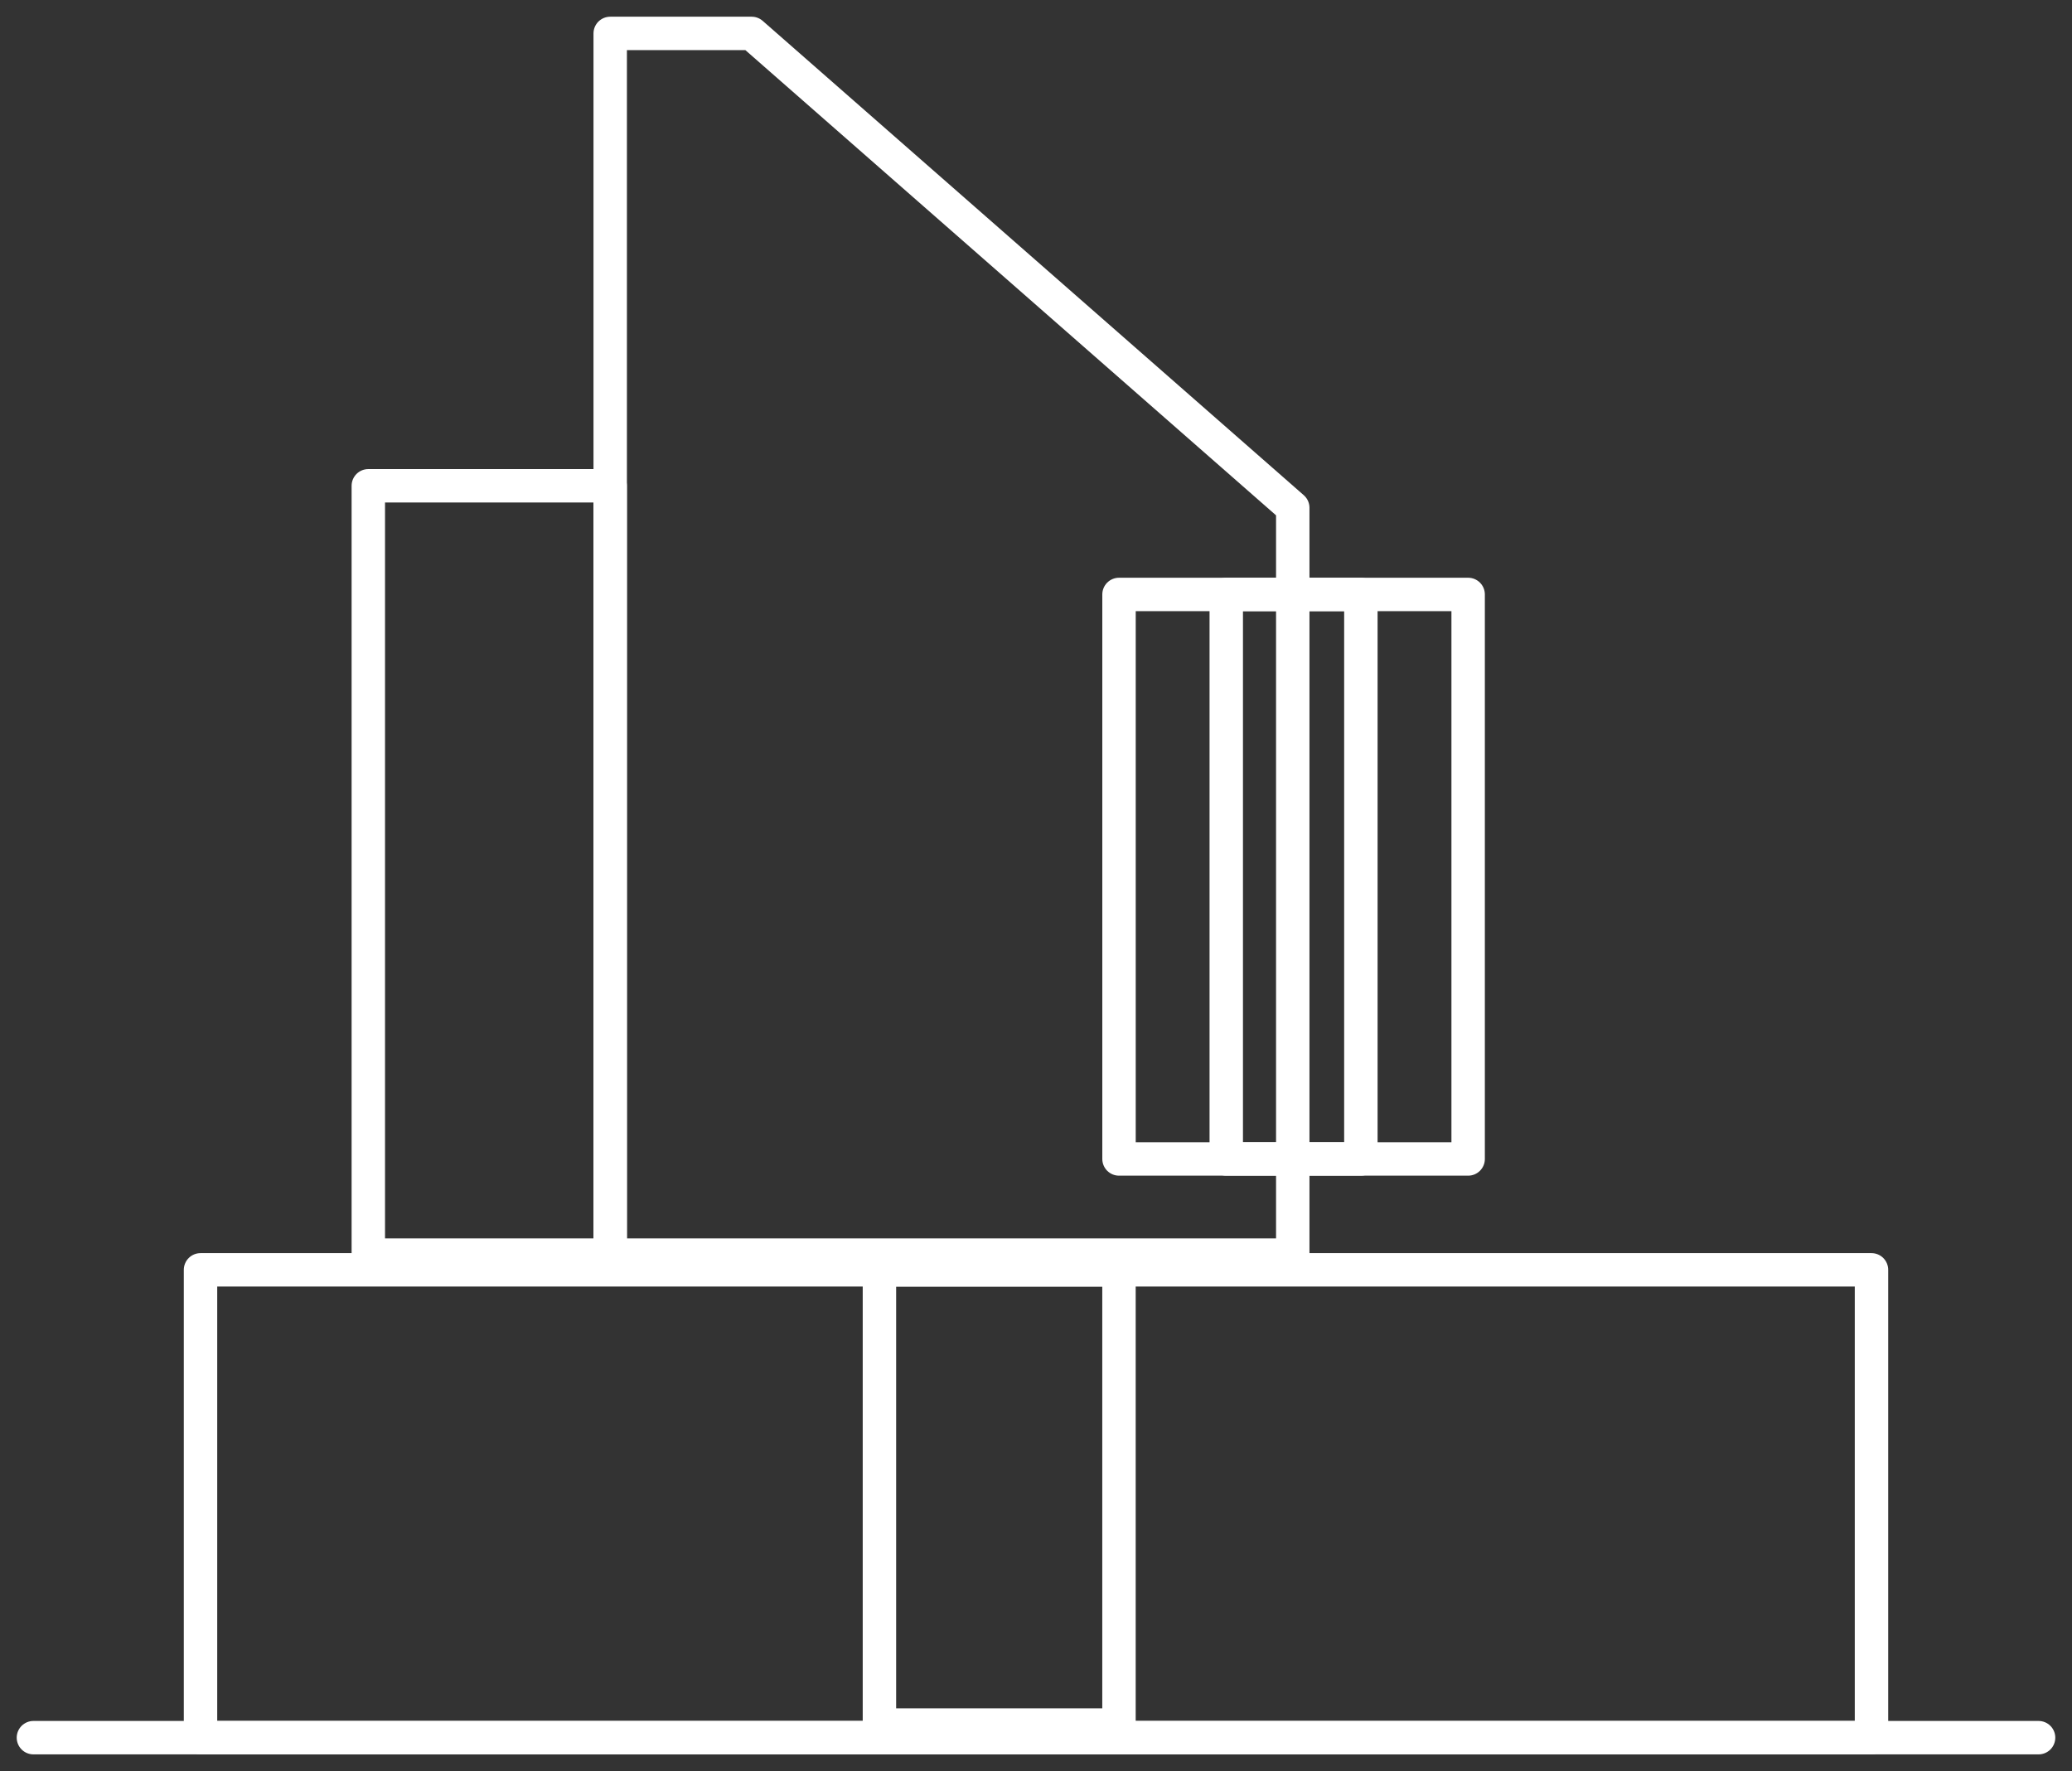
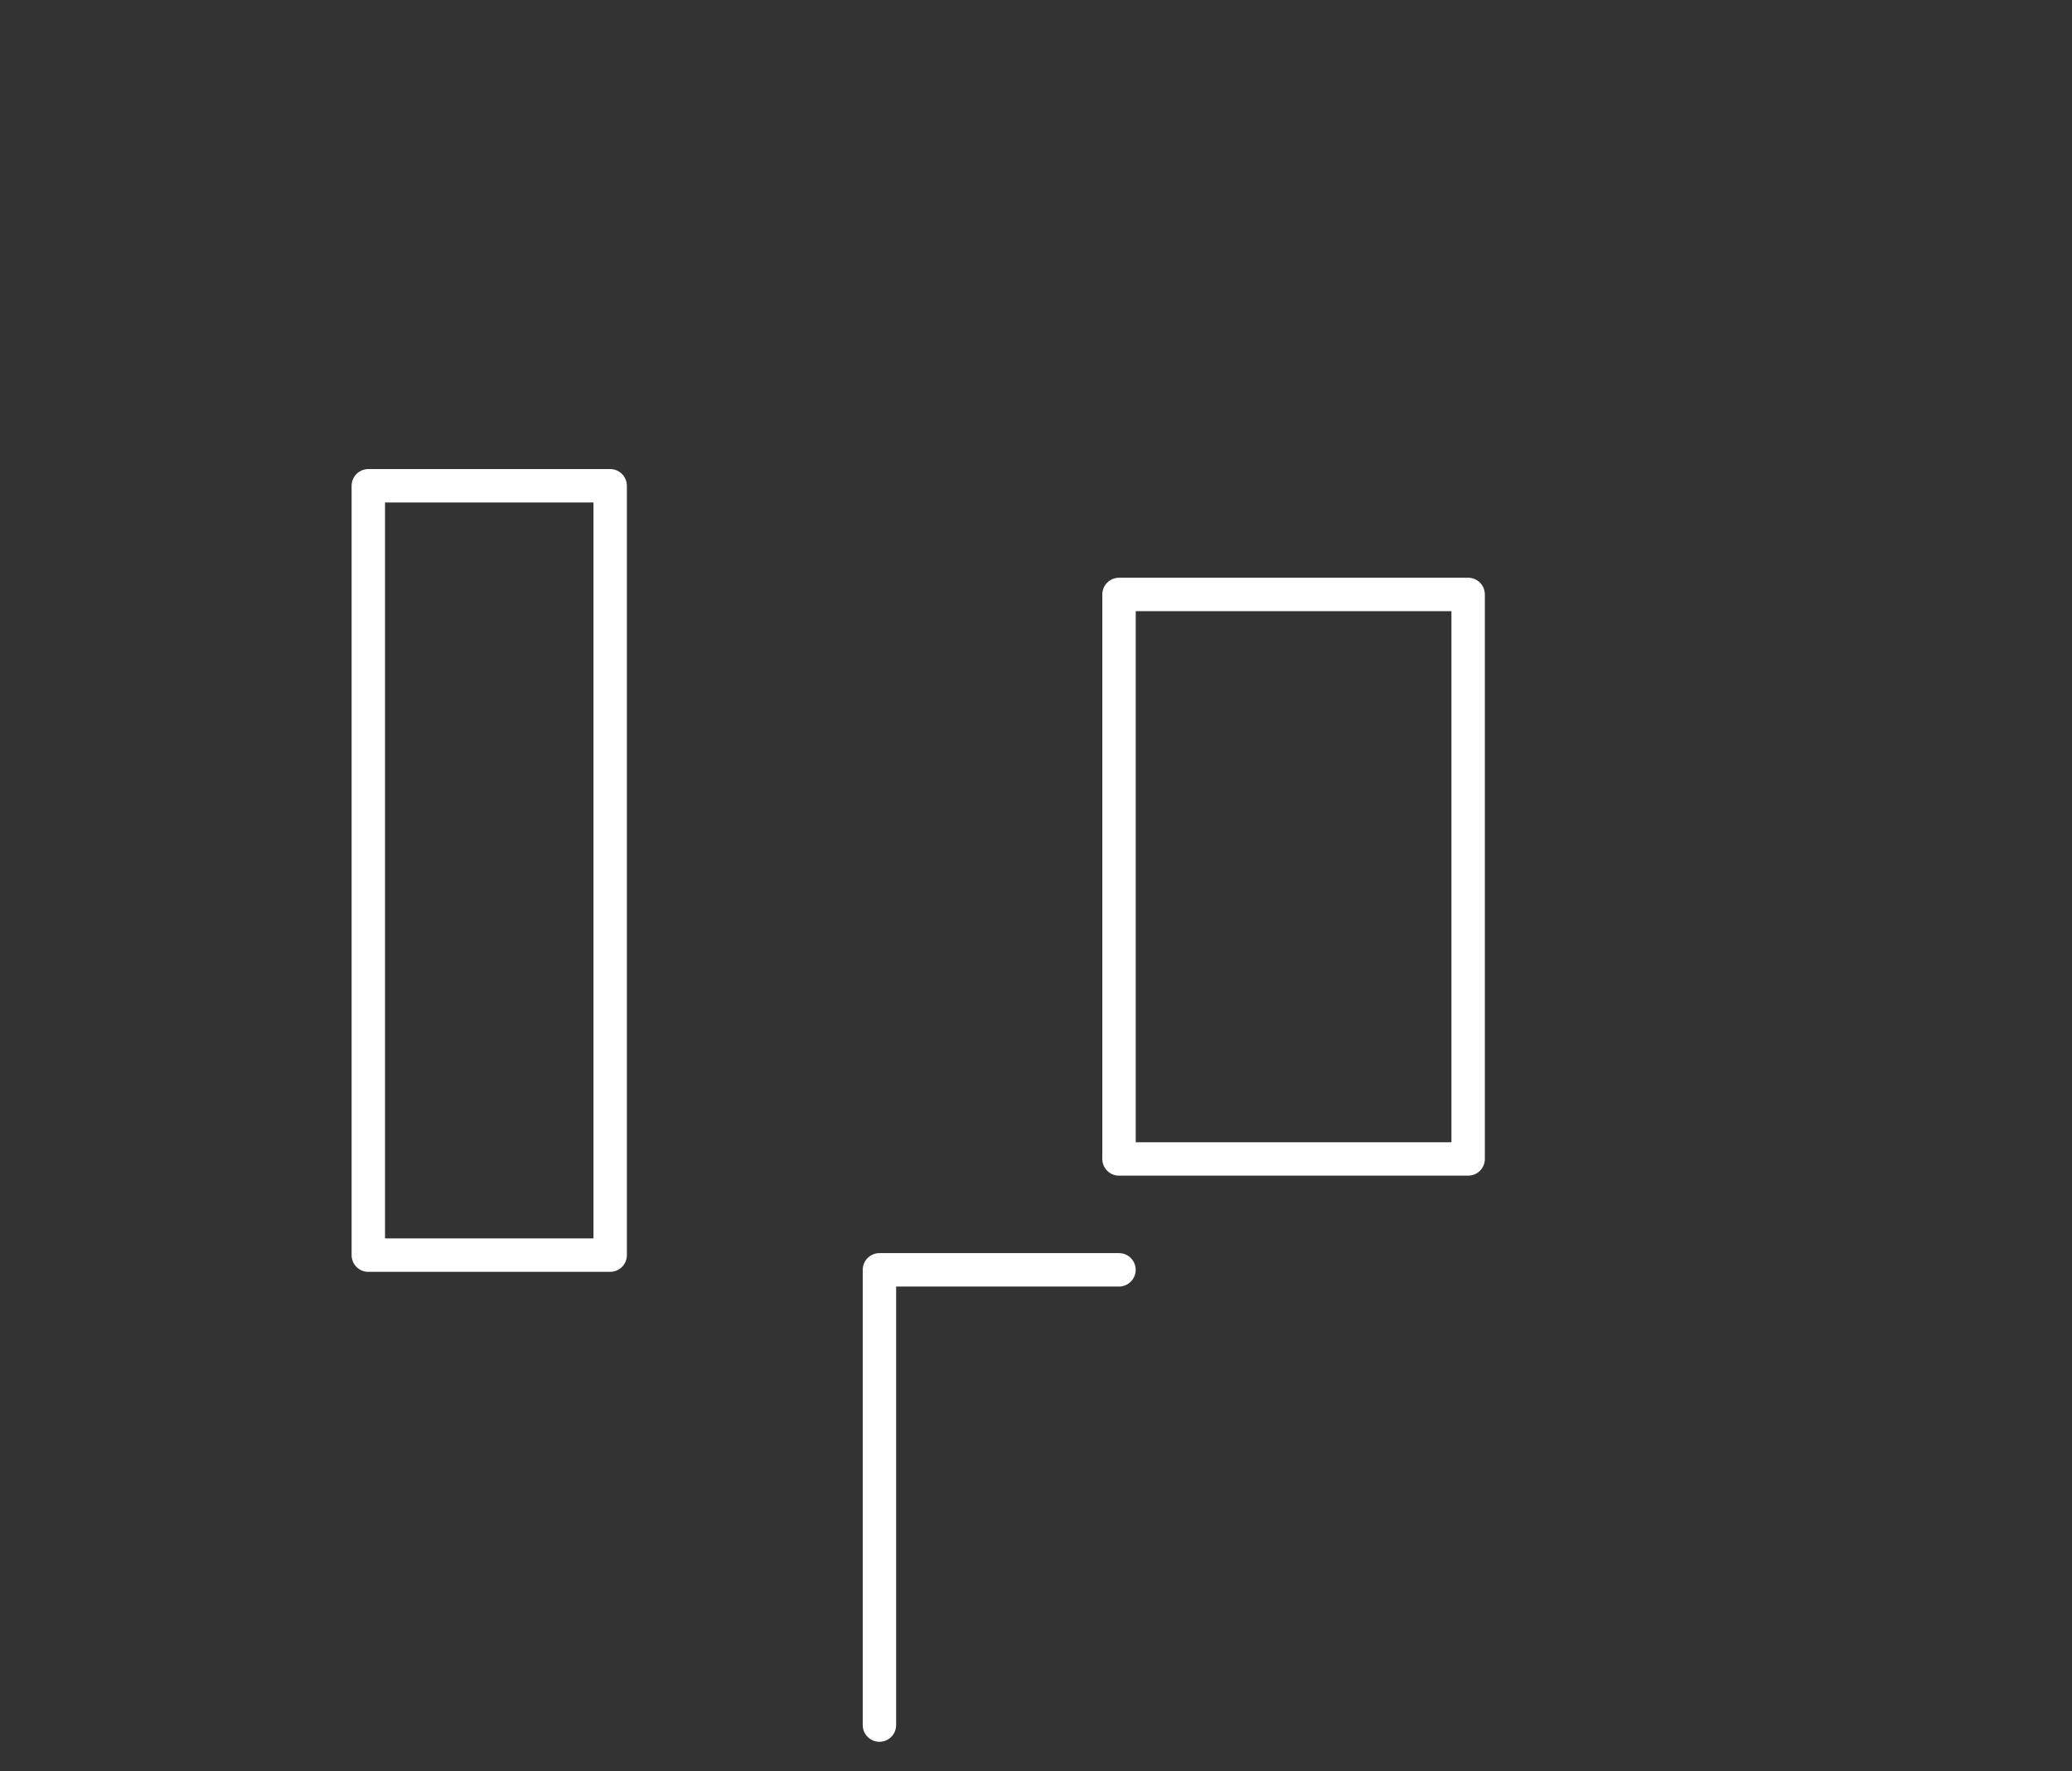
<svg xmlns="http://www.w3.org/2000/svg" width="62" height="53" viewBox="0 0 62 53" fill="none">
  <rect x="0" y="0" width="62" height="53" fill="#333333" stroke="none" />
-   <path d="M1 52H61" stroke="white" stroke-linecap="round" stroke-linejoin="round" />
-   <path d="M56 38H6V52H56V38Z" stroke="white" stroke-linecap="round" stroke-linejoin="round" />
  <path d="M18.258 14.537H11.021V37.56H18.258V14.537Z" stroke="white" stroke-linecap="round" stroke-linejoin="round" />
-   <path d="M38.683 37.56H18.259V1H22.492L38.683 15.195V37.56Z" stroke="white" stroke-linecap="round" stroke-linejoin="round" />
  <path d="M43.931 17.789H33.484V34.682H43.931V17.789Z" stroke="white" stroke-linecap="round" stroke-linejoin="round" />
-   <path d="M40.721 17.789H36.693V34.682H40.721V17.789Z" stroke="white" stroke-linecap="round" stroke-linejoin="round" />
-   <path d="M33.483 38H26.315V51.623H33.483V38Z" stroke="white" stroke-linecap="round" stroke-linejoin="round" />
+   <path d="M33.483 38H26.315V51.623V38Z" stroke="white" stroke-linecap="round" stroke-linejoin="round" />
</svg>